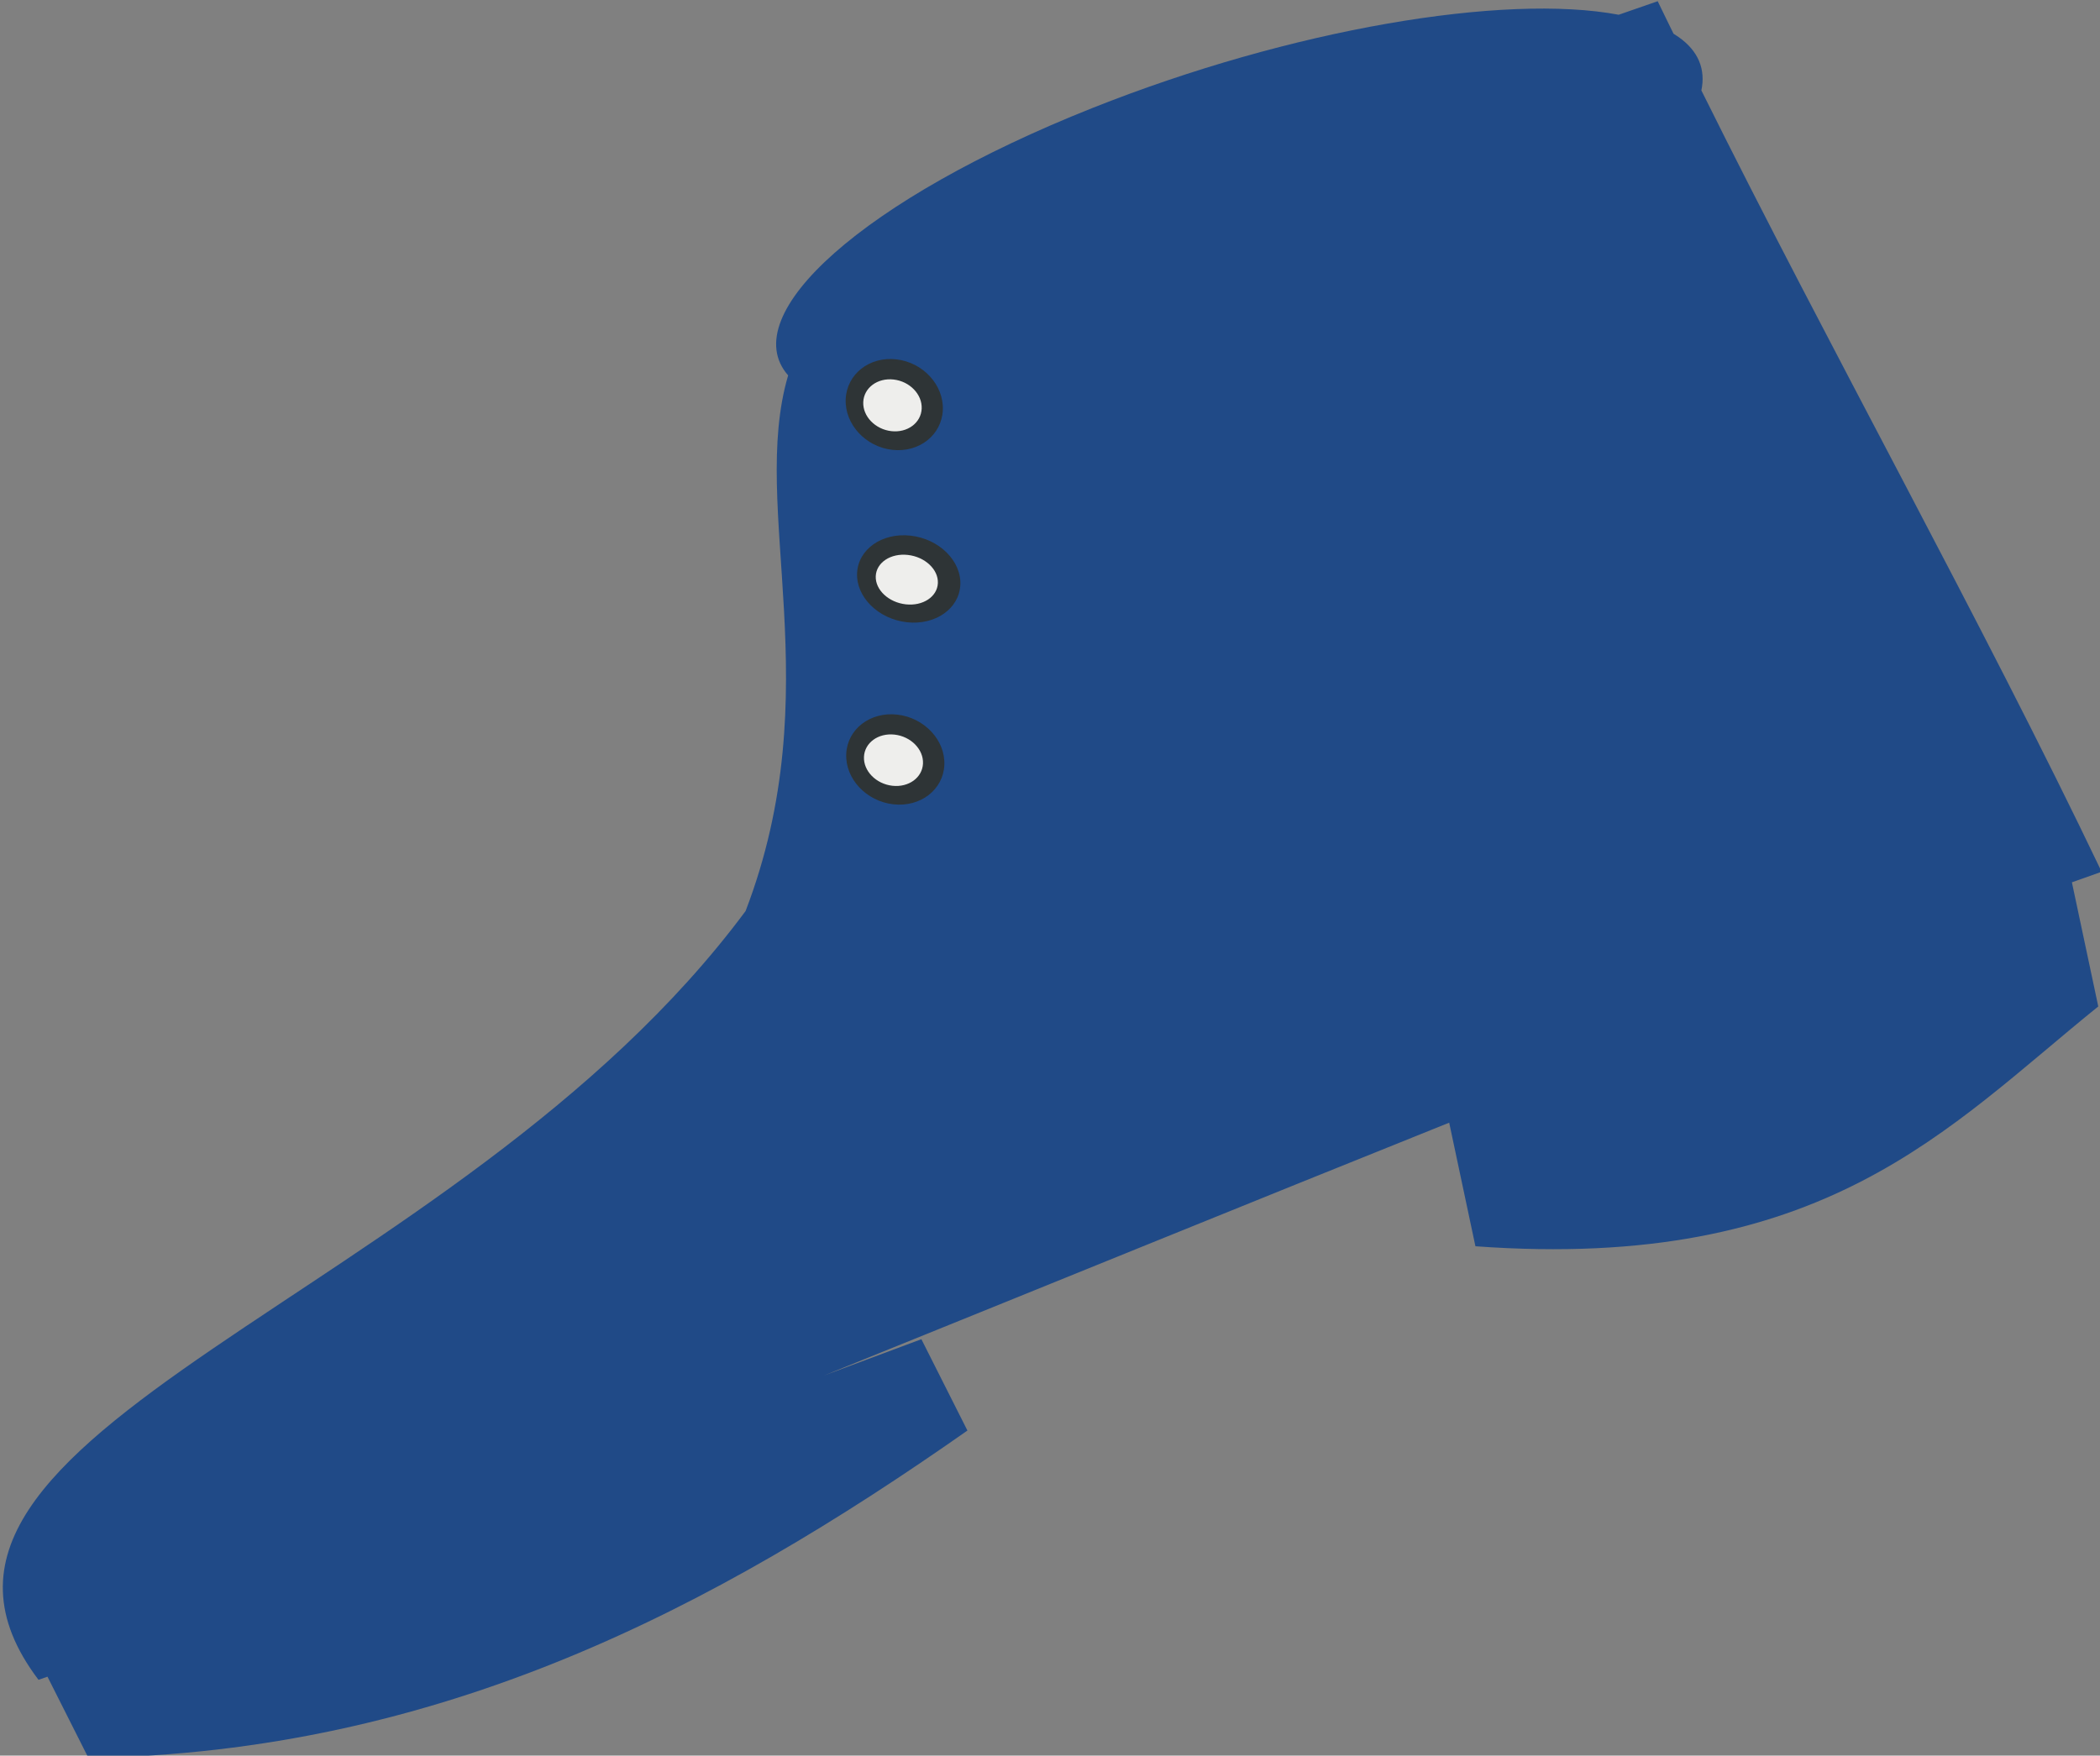
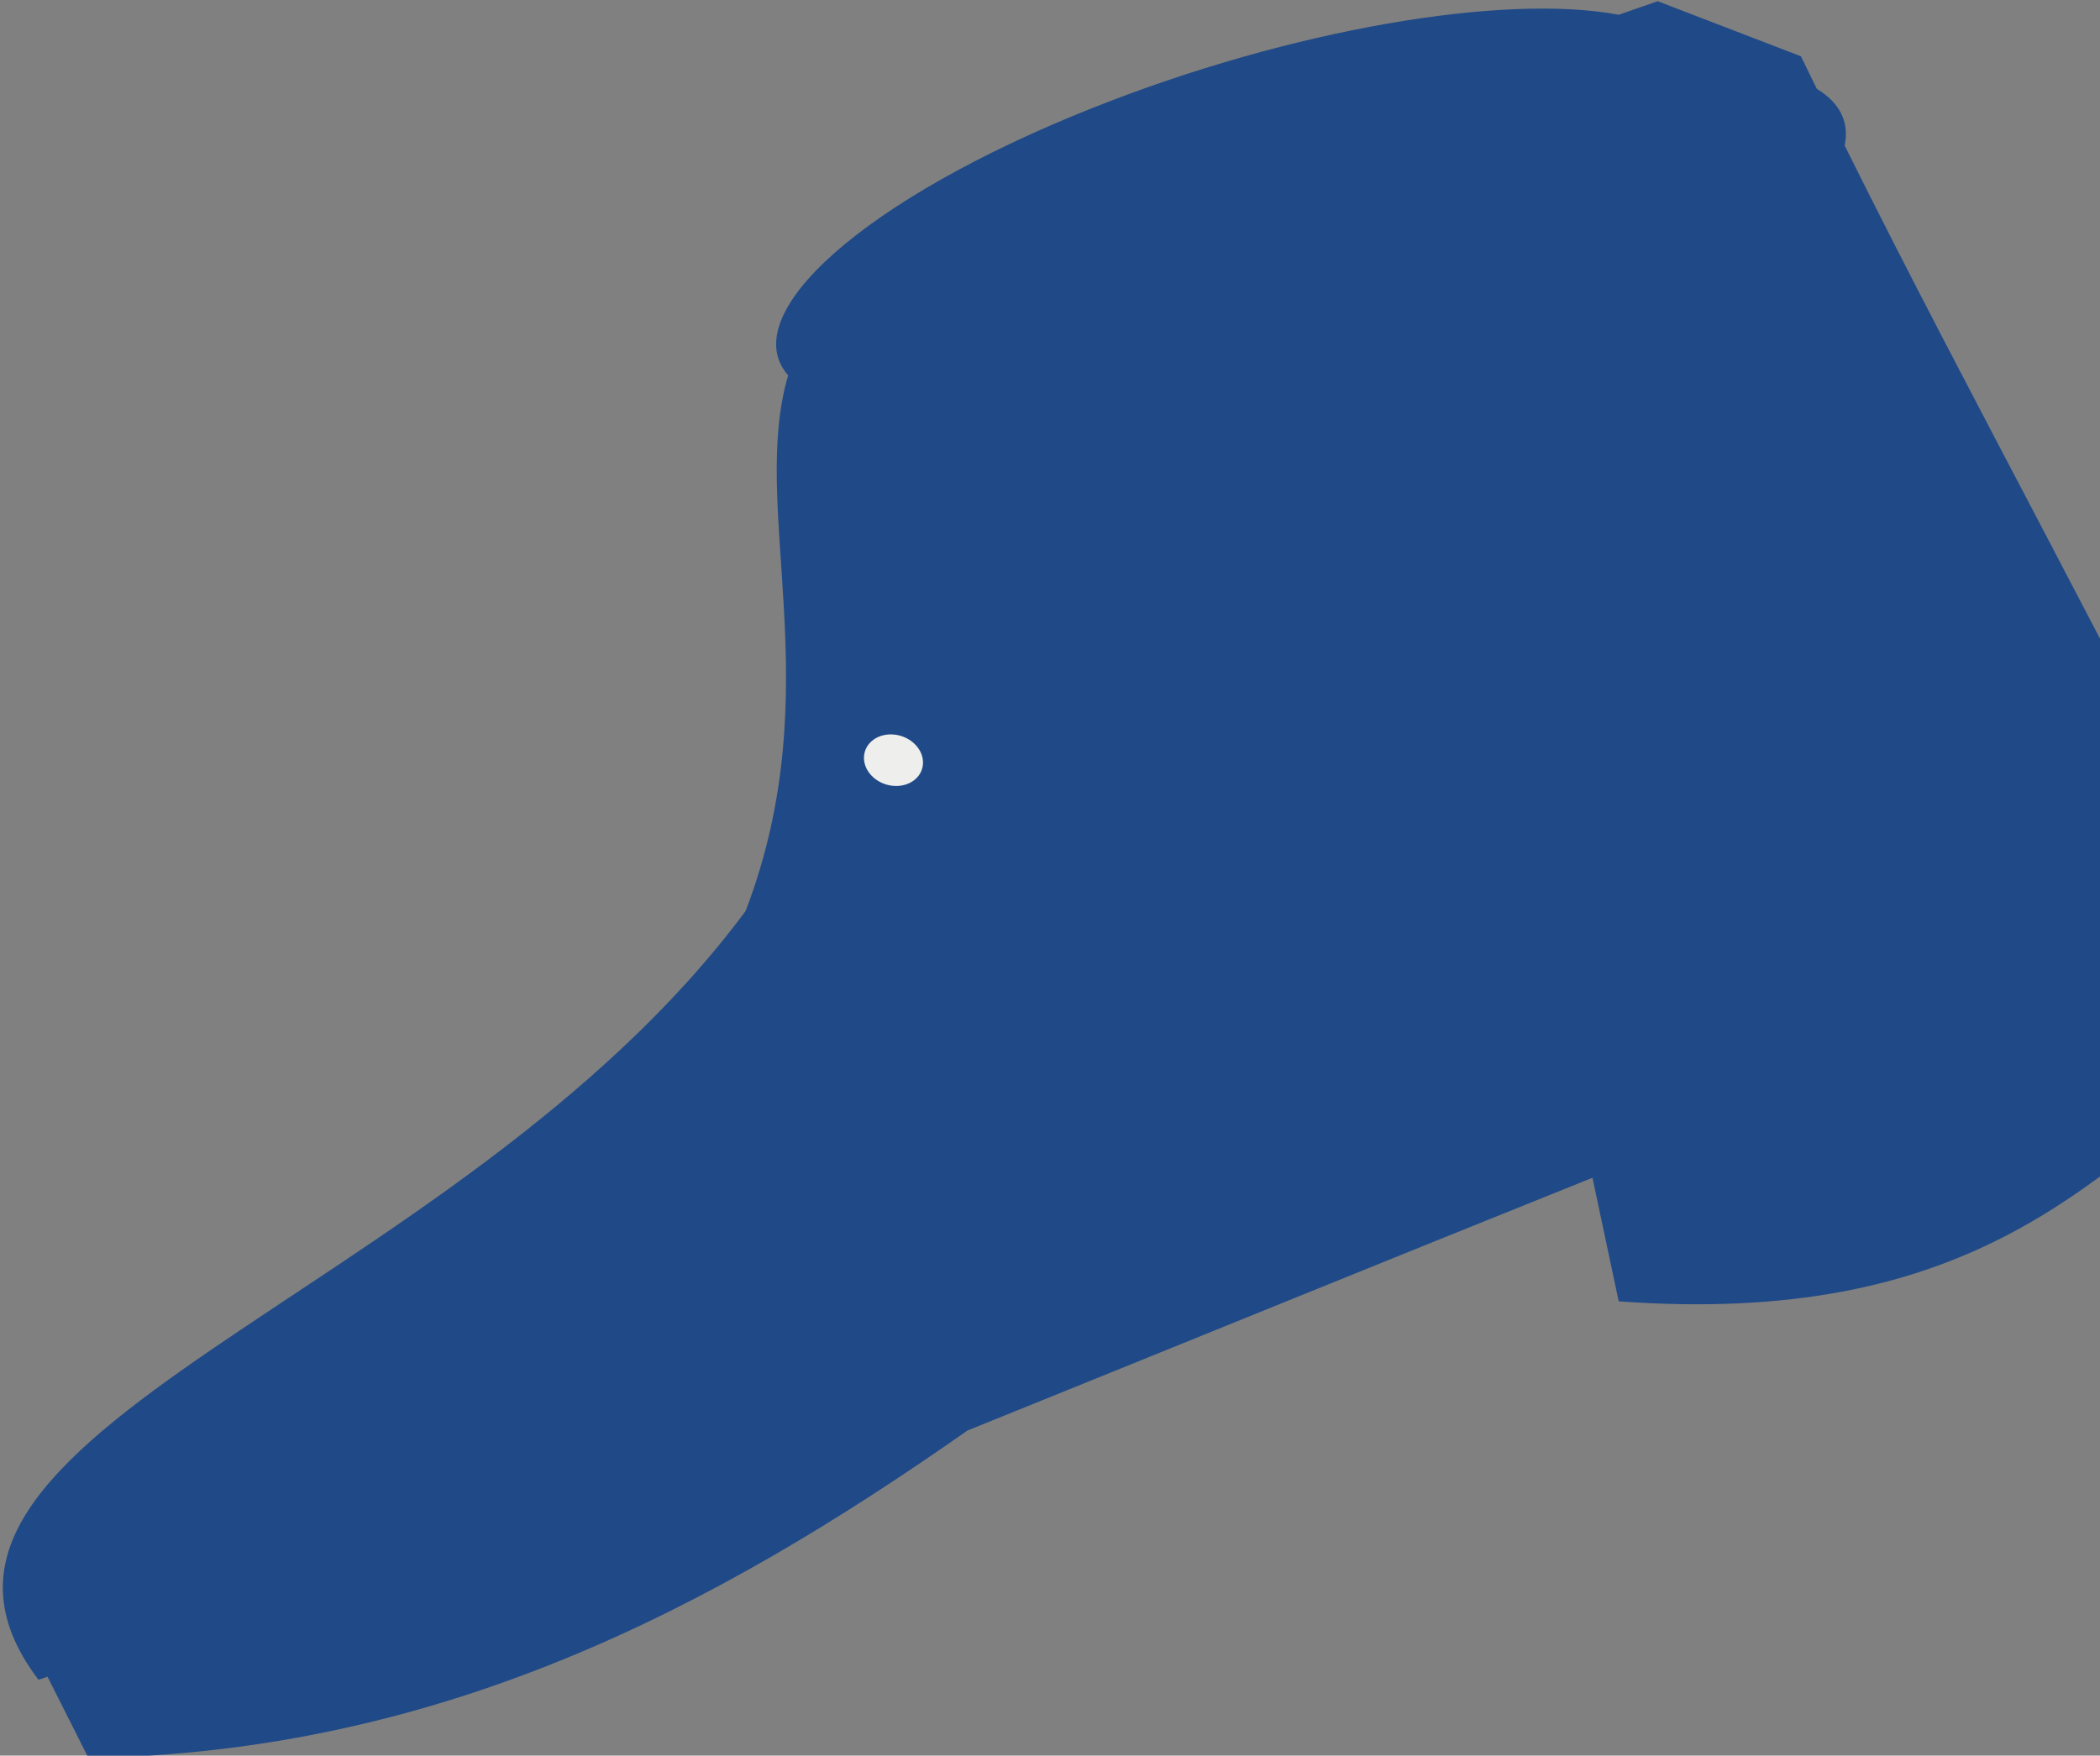
<svg xmlns="http://www.w3.org/2000/svg" xmlns:ns1="http://sodipodi.sourceforge.net/DTD/sodipodi-0.dtd" xmlns:ns2="http://www.inkscape.org/namespaces/inkscape" id="svg3940" ns1:docname="_svgclean2.svg" viewBox="0 0 490.49 410.16" version="1.1" ns2:version="0.48.3.1 r9886">
  <rect x="0" y="0" width="490.49" height="410.16" fill="#808080" stroke="none" />
  <ns1:namedview id="base" bordercolor="#666666" ns2:pageshadow="2" ns2:window-y="0" pagecolor="#ffffff" ns2:window-maximized="0" ns2:zoom="0.35" ns2:window-x="0" ns2:window-height="645" showgrid="false" borderopacity="1.0" ns2:current-layer="layer1" ns2:cx="308.22437" ns2:cy="179.52546" ns2:window-width="674" ns2:pageopacity="0.0" ns2:document-units="px" />
  <g id="layer1" ns2:label="Calque 1" ns2:groupmode="layer" transform="translate(-66.776 -301.73)">
    <g id="g4535" transform="matrix(1.078 .121 -.043 .994 620.75 -330.1)">
-       <path id="rect3950" d="m-128.73 651.6-8.281 4.188c-24.921-2.019-70.438 11.895-112.66 35.656-48.373 27.226-75.162 57.656-63.062 70.5-7.227 32.168 12.064 72.355-4.179 126.4-58.983 99.198-188.23 145.1-145.29 198.38 0.613-0.311 1.285-0.652 1.906-0.969l9.594 17.938c75.753-10.557 133.38-51.33 186.47-99.656l-10.781-20.156-20.625 11.031c43.938-25.039 89.461-51.178 132.41-75.531l6.812 28.219c75.397-3.228 100.59-39.928 132.06-72.438l-6.844-28.344c2.12-1.091 4.276-2.216 6.312-3.25-28.172-55.518-63.842-115.74-93.594-172.25 0.746-5.024-0.96-9.122-5.438-11.906-0.35-0.218-0.715-0.427-1.094-0.625-1.237-2.402-2.508-4.802-3.719-7.188z" ns1:nodetypes="ccsccccccccccccccscc" style="stroke-width:0;fill:#204a87" ns2:connector-curvature="0" />
+       <path id="rect3950" d="m-128.73 651.6-8.281 4.188c-24.921-2.019-70.438 11.895-112.66 35.656-48.373 27.226-75.162 57.656-63.062 70.5-7.227 32.168 12.064 72.355-4.179 126.4-58.983 99.198-188.23 145.1-145.29 198.38 0.613-0.311 1.285-0.652 1.906-0.969l9.594 17.938c75.753-10.557 133.38-51.33 186.47-99.656c43.938-25.039 89.461-51.178 132.41-75.531l6.812 28.219c75.397-3.228 100.59-39.928 132.06-72.438l-6.844-28.344c2.12-1.091 4.276-2.216 6.312-3.25-28.172-55.518-63.842-115.74-93.594-172.25 0.746-5.024-0.96-9.122-5.438-11.906-0.35-0.218-0.715-0.427-1.094-0.625-1.237-2.402-2.508-4.802-3.719-7.188z" ns1:nodetypes="ccsccccccccccccccscc" style="stroke-width:0;fill:#204a87" ns2:connector-curvature="0" />
      <g id="g3965" transform="matrix(.491 0 0 .438 22.559 717.4)">
-         <path id="path3961" ns1:rx="21.428572" ns1:ry="24.285715" style="stroke-width:0;fill:#2e3436" ns1:type="arc" d="m-614.29 110.93c0 13.413-9.594 24.286-21.429 24.286s-21.429-10.873-21.429-24.286 9.594-24.286 21.429-24.286 21.429 10.873 21.429 24.286z" ns1:cy="110.93361" ns1:cx="-635.71429" />
-         <path id="path3963" ns1:rx="17.142857" ns1:ry="17.142857" style="stroke-width:0;fill:#eeeeec" ns1:type="arc" d="m-480 58.076c0 9.468-7.675 17.143-17.143 17.143-9.468 0-17.143-7.675-17.143-17.143 0-9.468 7.675-17.143 17.143-17.143 9.468 0 17.143 7.675 17.143 17.143z" transform="matrix(.752 0 0 .808 -262.64 64.508)" ns1:cy="58.076469" ns1:cx="-497.14285" />
-       </g>
+         </g>
      <g id="g3969" transform="matrix(.522 0 0 .419 47.008 759.91)">
-         <path id="path3971" ns1:rx="21.428572" ns1:ry="24.285715" style="stroke-width:0;fill:#2e3436" ns1:type="arc" d="m-614.29 110.93c0 13.413-9.594 24.286-21.429 24.286s-21.429-10.873-21.429-24.286 9.594-24.286 21.429-24.286 21.429 10.873 21.429 24.286z" ns1:cy="110.93361" ns1:cx="-635.71429" />
-         <path id="path3973" ns1:rx="17.142857" ns1:ry="17.142857" style="stroke-width:0;fill:#eeeeec" ns1:type="arc" d="m-480 58.076c0 9.468-7.675 17.143-17.143 17.143-9.468 0-17.143-7.675-17.143-17.143 0-9.468 7.675-17.143 17.143-17.143 9.468 0 17.143 7.675 17.143 17.143z" transform="matrix(.752 0 0 .808 -262.64 64.508)" ns1:cy="58.076469" ns1:cx="-497.14285" />
-       </g>
+         </g>
      <g id="g3975" transform="matrix(.496 0 0 .434 29.27 800.82)">
-         <path id="path3977" ns1:rx="21.428572" ns1:ry="24.285715" style="stroke-width:0;fill:#2e3436" ns1:type="arc" d="m-614.29 110.93c0 13.413-9.594 24.286-21.429 24.286s-21.429-10.873-21.429-24.286 9.594-24.286 21.429-24.286 21.429 10.873 21.429 24.286z" ns1:cy="110.93361" ns1:cx="-635.71429" />
        <path id="path3979" ns1:rx="17.142857" ns1:ry="17.142857" style="stroke-width:0;fill:#eeeeec" ns1:type="arc" d="m-480 58.076c0 9.468-7.675 17.143-17.143 17.143-9.468 0-17.143-7.675-17.143-17.143 0-9.468 7.675-17.143 17.143-17.143 9.468 0 17.143 7.675 17.143 17.143z" transform="matrix(.752 0 0 .808 -262.64 64.508)" ns1:cy="58.076469" ns1:cx="-497.14285" />
      </g>
    </g>
  </g>
</svg>